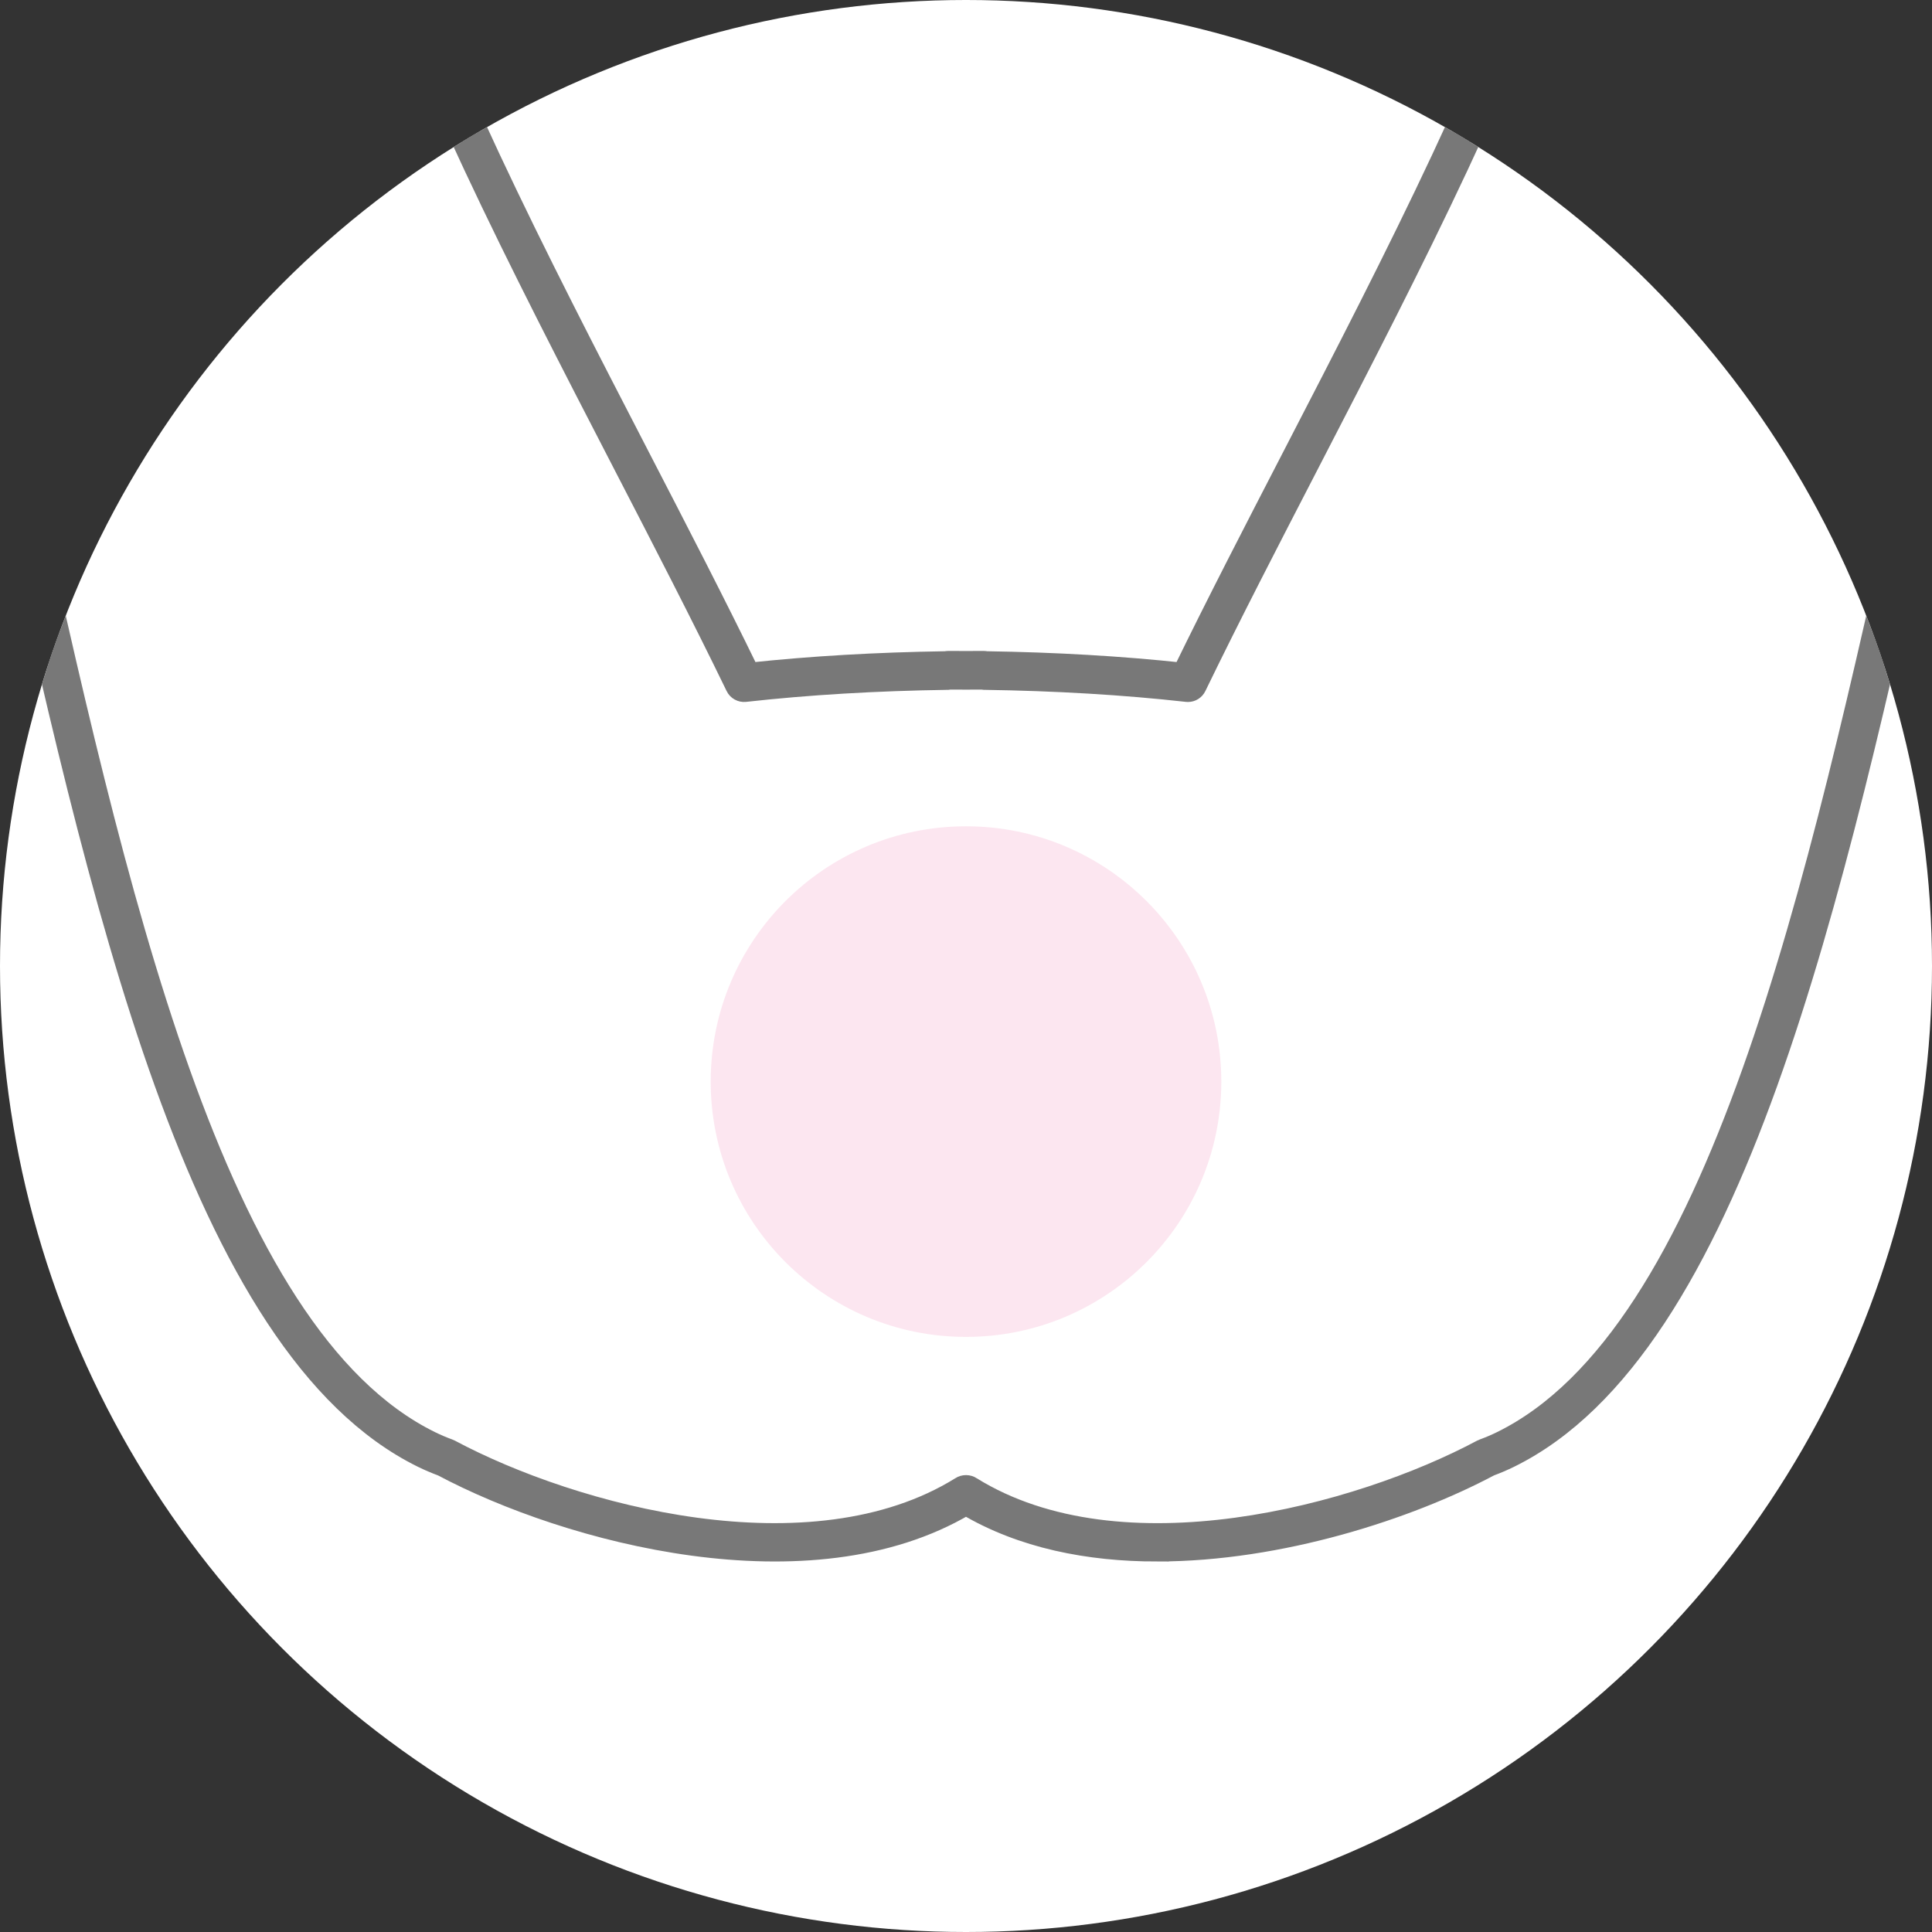
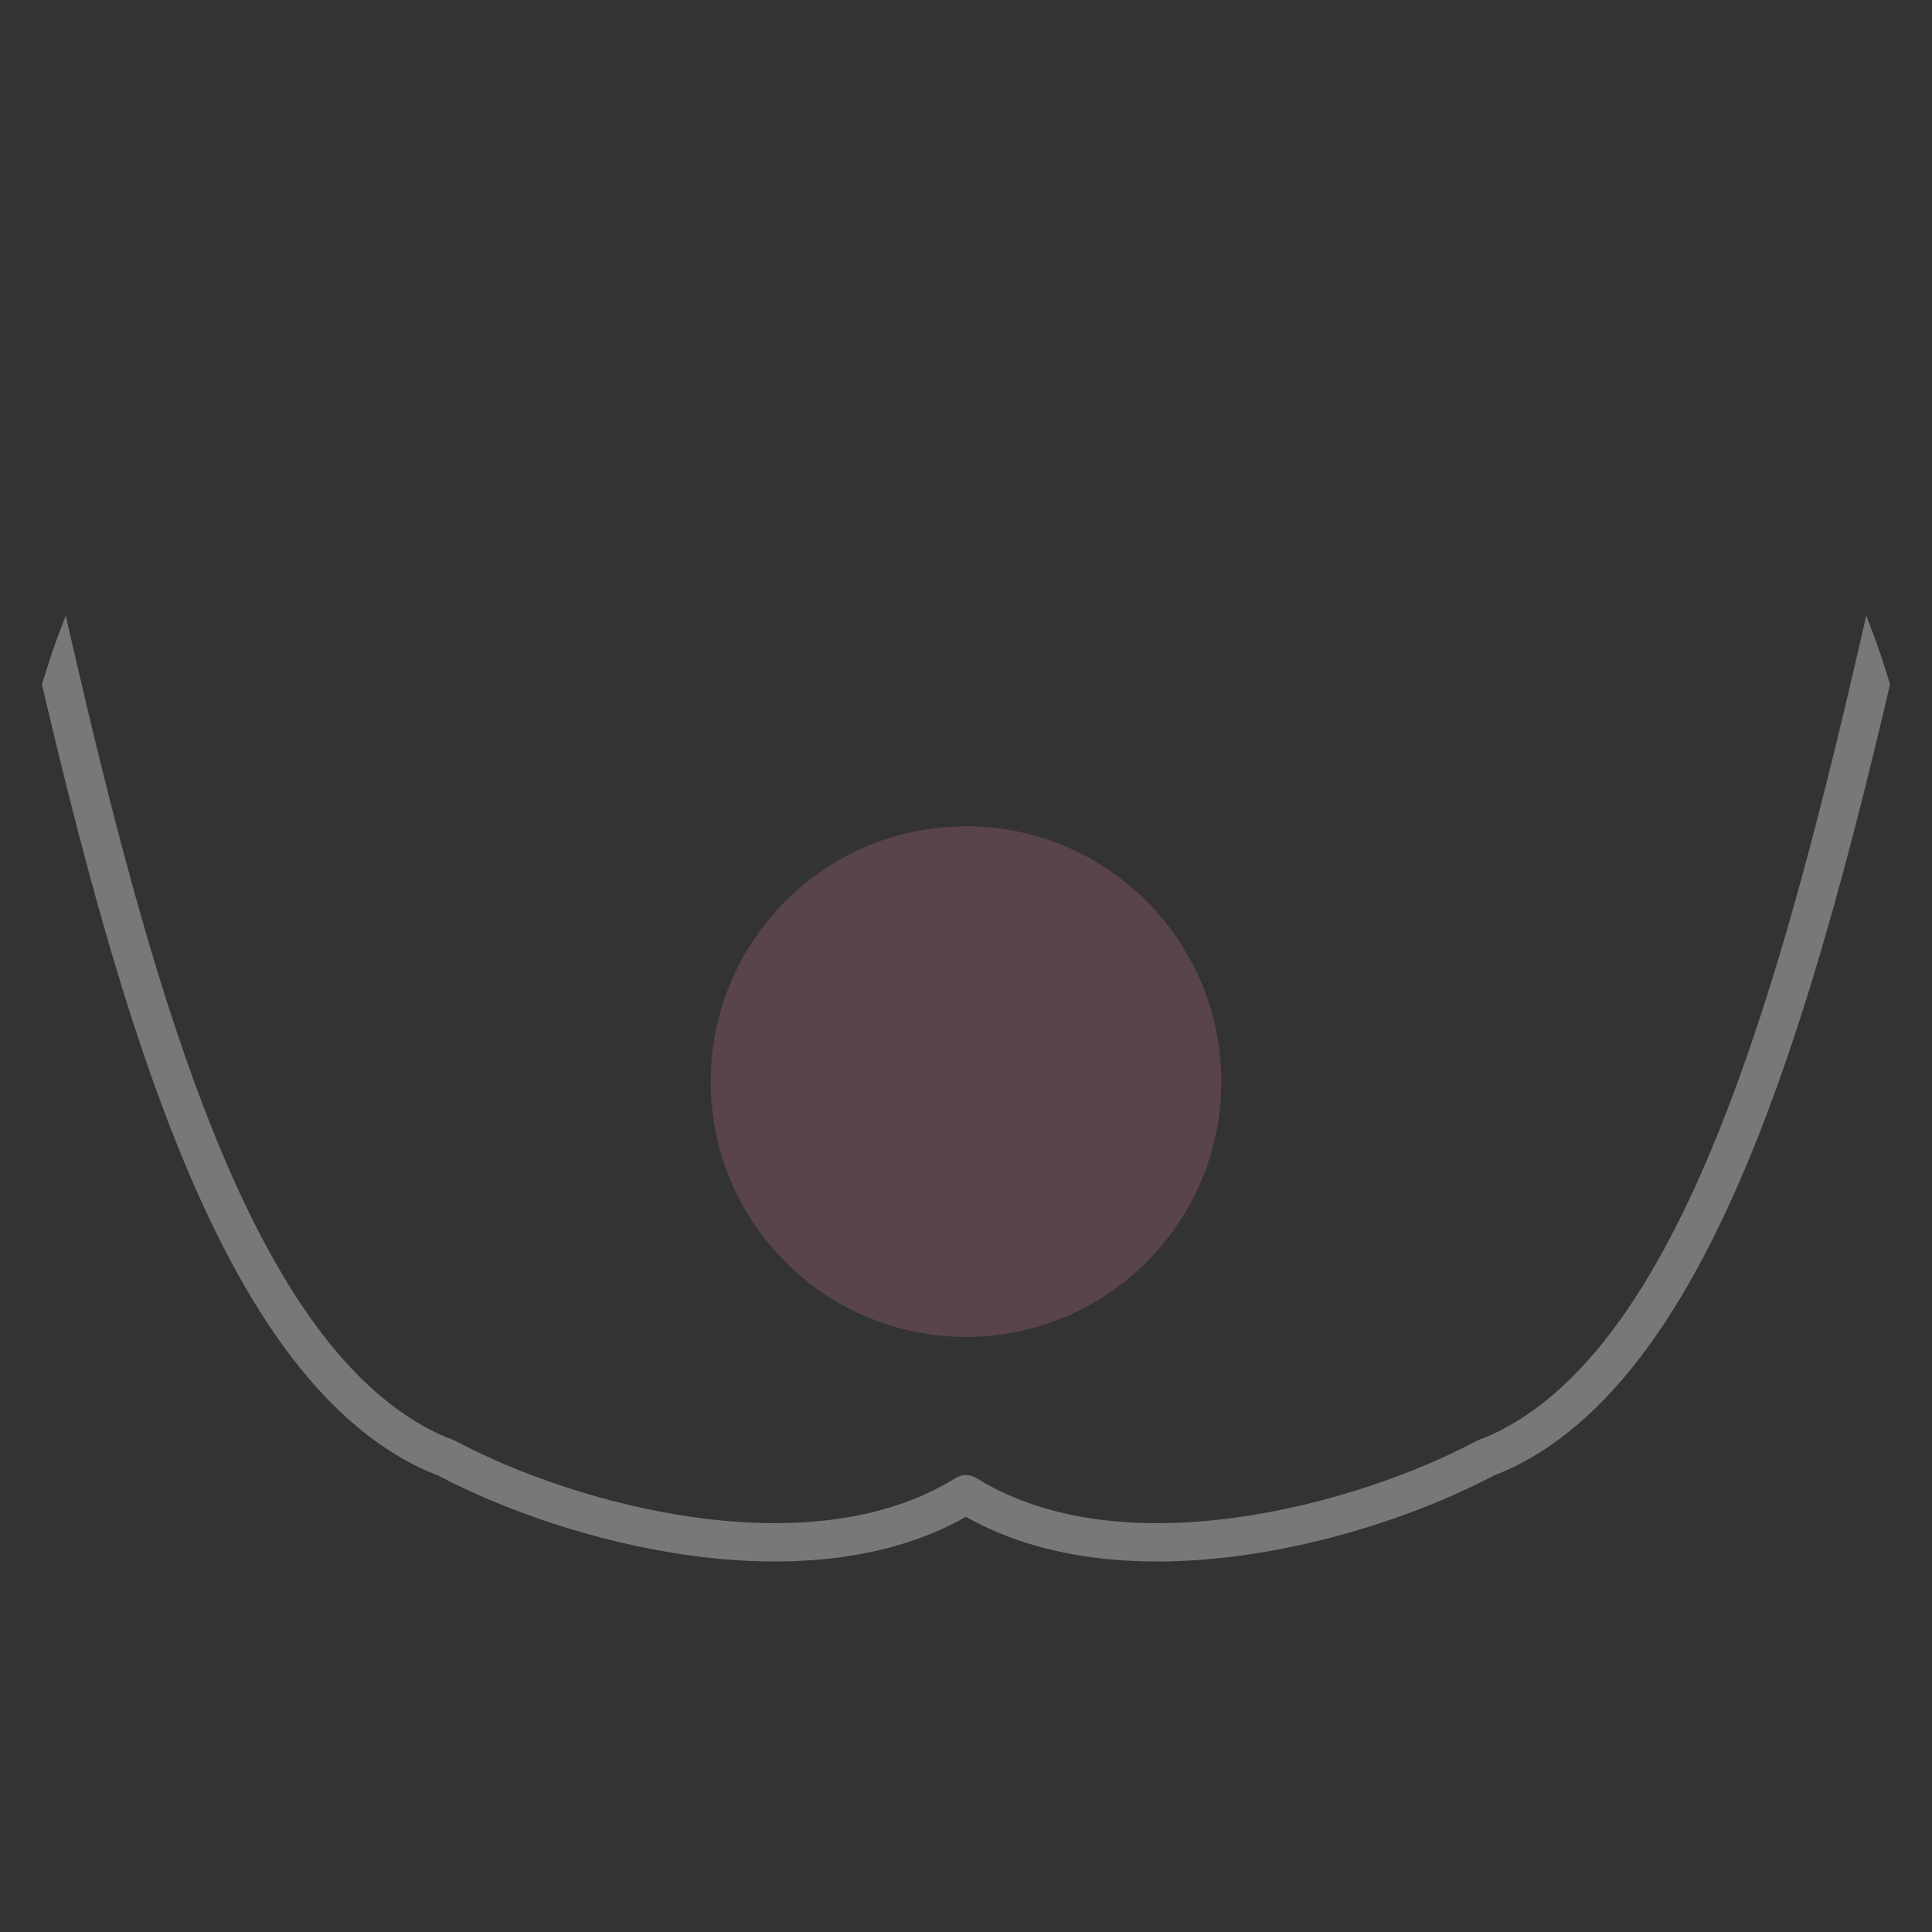
<svg xmlns="http://www.w3.org/2000/svg" id="b" width="180" height="180" viewBox="0 0 180 180">
  <rect x="0" y="0" width="180" height="180" fill="#333333" stroke="none" />
  <defs>
    <style>.e{fill:#fff;}.f{fill:#f082b4;opacity:.2;}.g{fill:#787878;stroke:#787878;stroke-miterlimit:10;stroke-width:1.8px;}.h{clip-path:url(#d);}.h,.i{fill:none;}</style>
    <clipPath id="d">
      <circle class="i" cx="90" cy="90" r="90" />
    </clipPath>
  </defs>
  <g id="c">
-     <circle class="e" cx="90" cy="90" r="90" />
    <g class="h">
      <path class="g" d="m107.806,144.582c-6.383,0-12.603-1.215-17.805-4.305-14.553,8.641-37.071,2.616-48.82-3.637-.641-.237-1.266-.504-1.859-.796C18.393,125.541,9.172,83.804.255,43.441c-2.168-9.812-4.41-19.958-6.768-29.378-.988-3.954-1.605-6.896-2.201-9.741-.847-4.046-1.723-8.229-3.698-15.514-.13-.48.153-.974.633-1.104.482-.129.974.153,1.104.633C-8.686-4.328-7.804-.119-6.952,3.953c.62,2.958,1.205,5.753,2.185,9.673C-2.402,23.07-.158,33.228,2.013,43.053c8.825,39.948,17.952,81.255,38.104,91.176.554.272,1.14.523,1.742.743.039.014.077.031.114.051,11.484,6.129,33.608,12.103,47.518,3.458.294-.202.742-.198,1.032.008,13.916,8.636,36.028,2.661,47.51-3.468.037-.02.075-.037.114-.051.613-.225,1.181-.467,1.737-.741,20.152-9.922,29.279-51.229,38.104-91.177,2.171-9.824,4.415-19.983,6.779-29.427.98-3.92,1.565-6.714,2.184-9.672.853-4.072,1.734-8.282,3.724-15.617.13-.479.623-.762,1.104-.633.48.13.763.624.633,1.104-1.975,7.285-2.852,11.469-3.699,15.514-.596,2.845-1.212,5.786-2.2,9.74-2.358,9.421-4.6,19.567-6.768,29.379-8.917,40.362-18.138,82.099-39.067,92.403-.587.289-1.211.556-1.853.794-7.55,4.018-19.546,7.944-31.019,7.944Z" />
-       <path class="g" d="m110.682,64.502c-.033,0-.067-.002-.1-.005-5.846-.653-12.215-1.032-18.93-1.127-.064-.001-.128-.009-.19-.024l-1.454.006-1.477-.006c-.059.015-.12.022-.182.024-6.715.095-13.085.474-18.93,1.127-.373.039-.743-.159-.909-.502-3.23-6.657-6.778-13.522-10.535-20.791C48.459,24.793,38.618,5.755,33.412-11.163c-.147-.475.12-.979.595-1.125.476-.144.979.12,1.125.595,5.159,16.764,14.961,35.73,24.441,54.071,3.655,7.072,7.113,13.761,10.277,20.261,5.672-.61,11.815-.968,18.276-1.065.068-.018.138-.027.209-.027l1.672.006,1.658-.006c.074,0,.148.009.219.027,6.456.097,12.596.456,18.265,1.065,3.165-6.499,6.622-13.189,10.277-20.261,9.48-18.341,19.283-37.307,24.441-54.071.147-.475.652-.738,1.125-.595.475.146.742.65.595,1.125-5.206,16.918-15.046,35.956-24.563,54.367-3.756,7.269-7.305,14.133-10.535,20.791-.152.313-.468.507-.809.507Z" />
    </g>
    <circle class="f" cx="90" cy="100.77" r="23.786" />
  </g>
</svg>